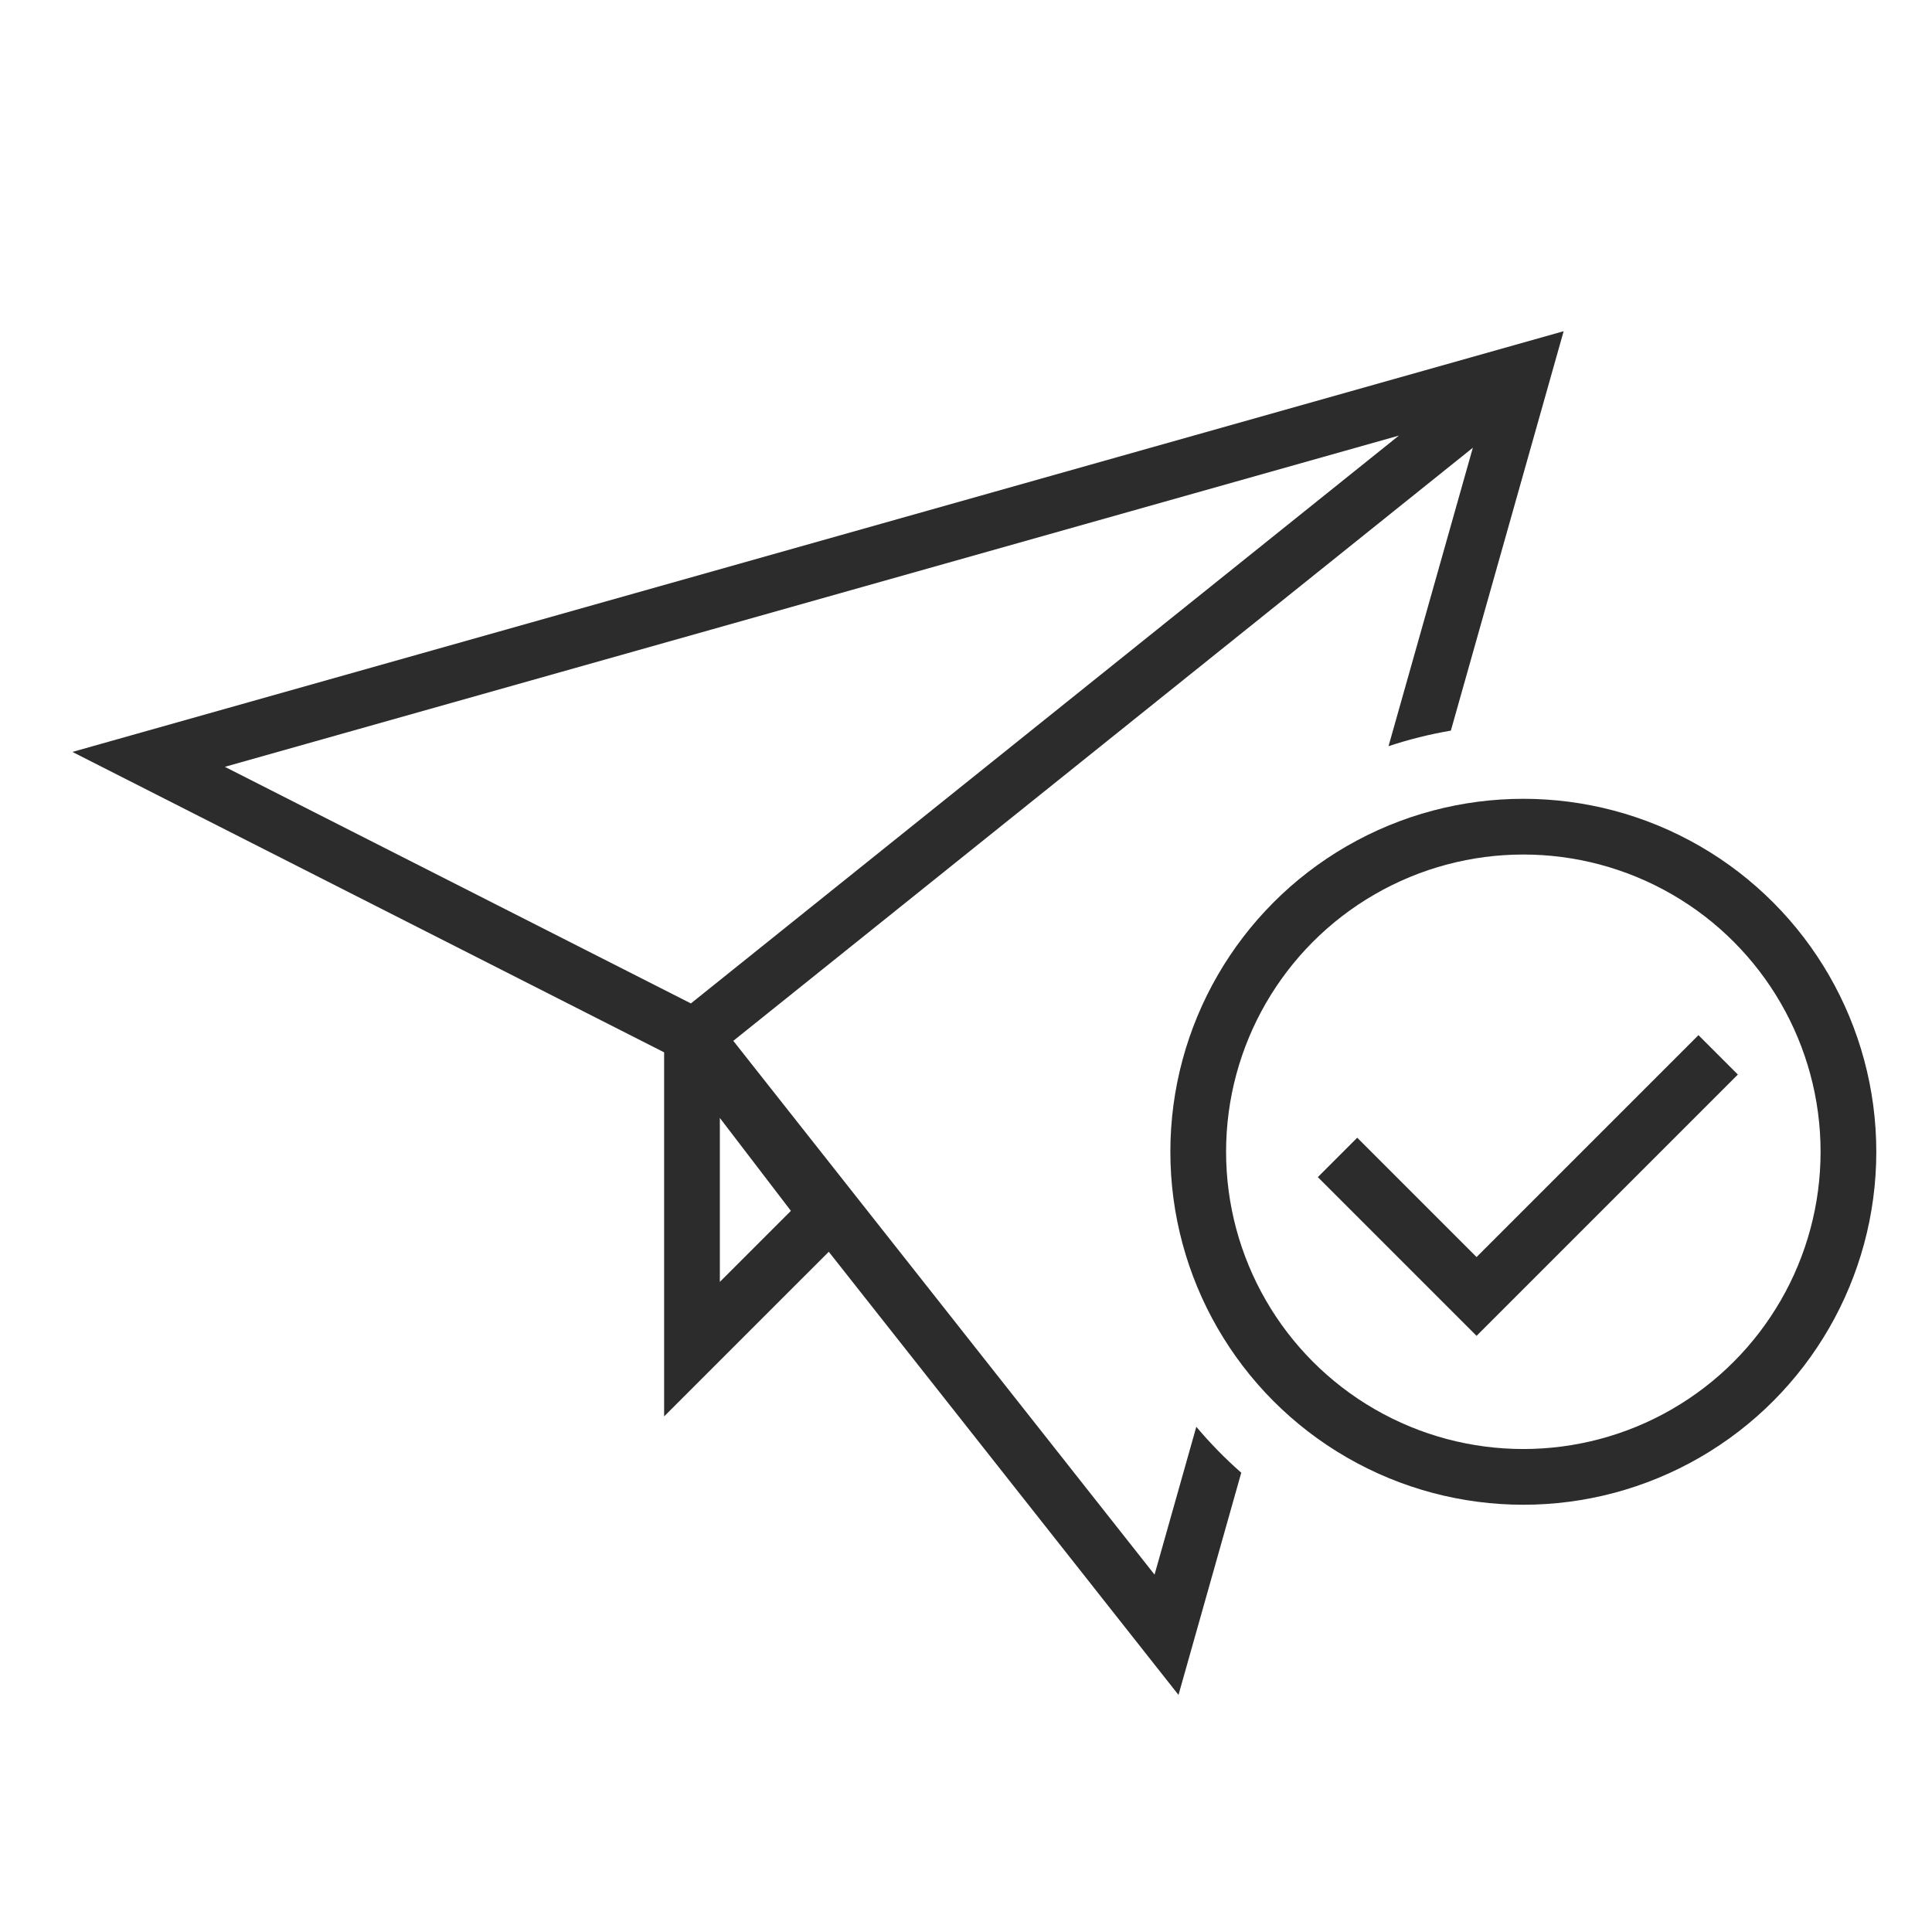
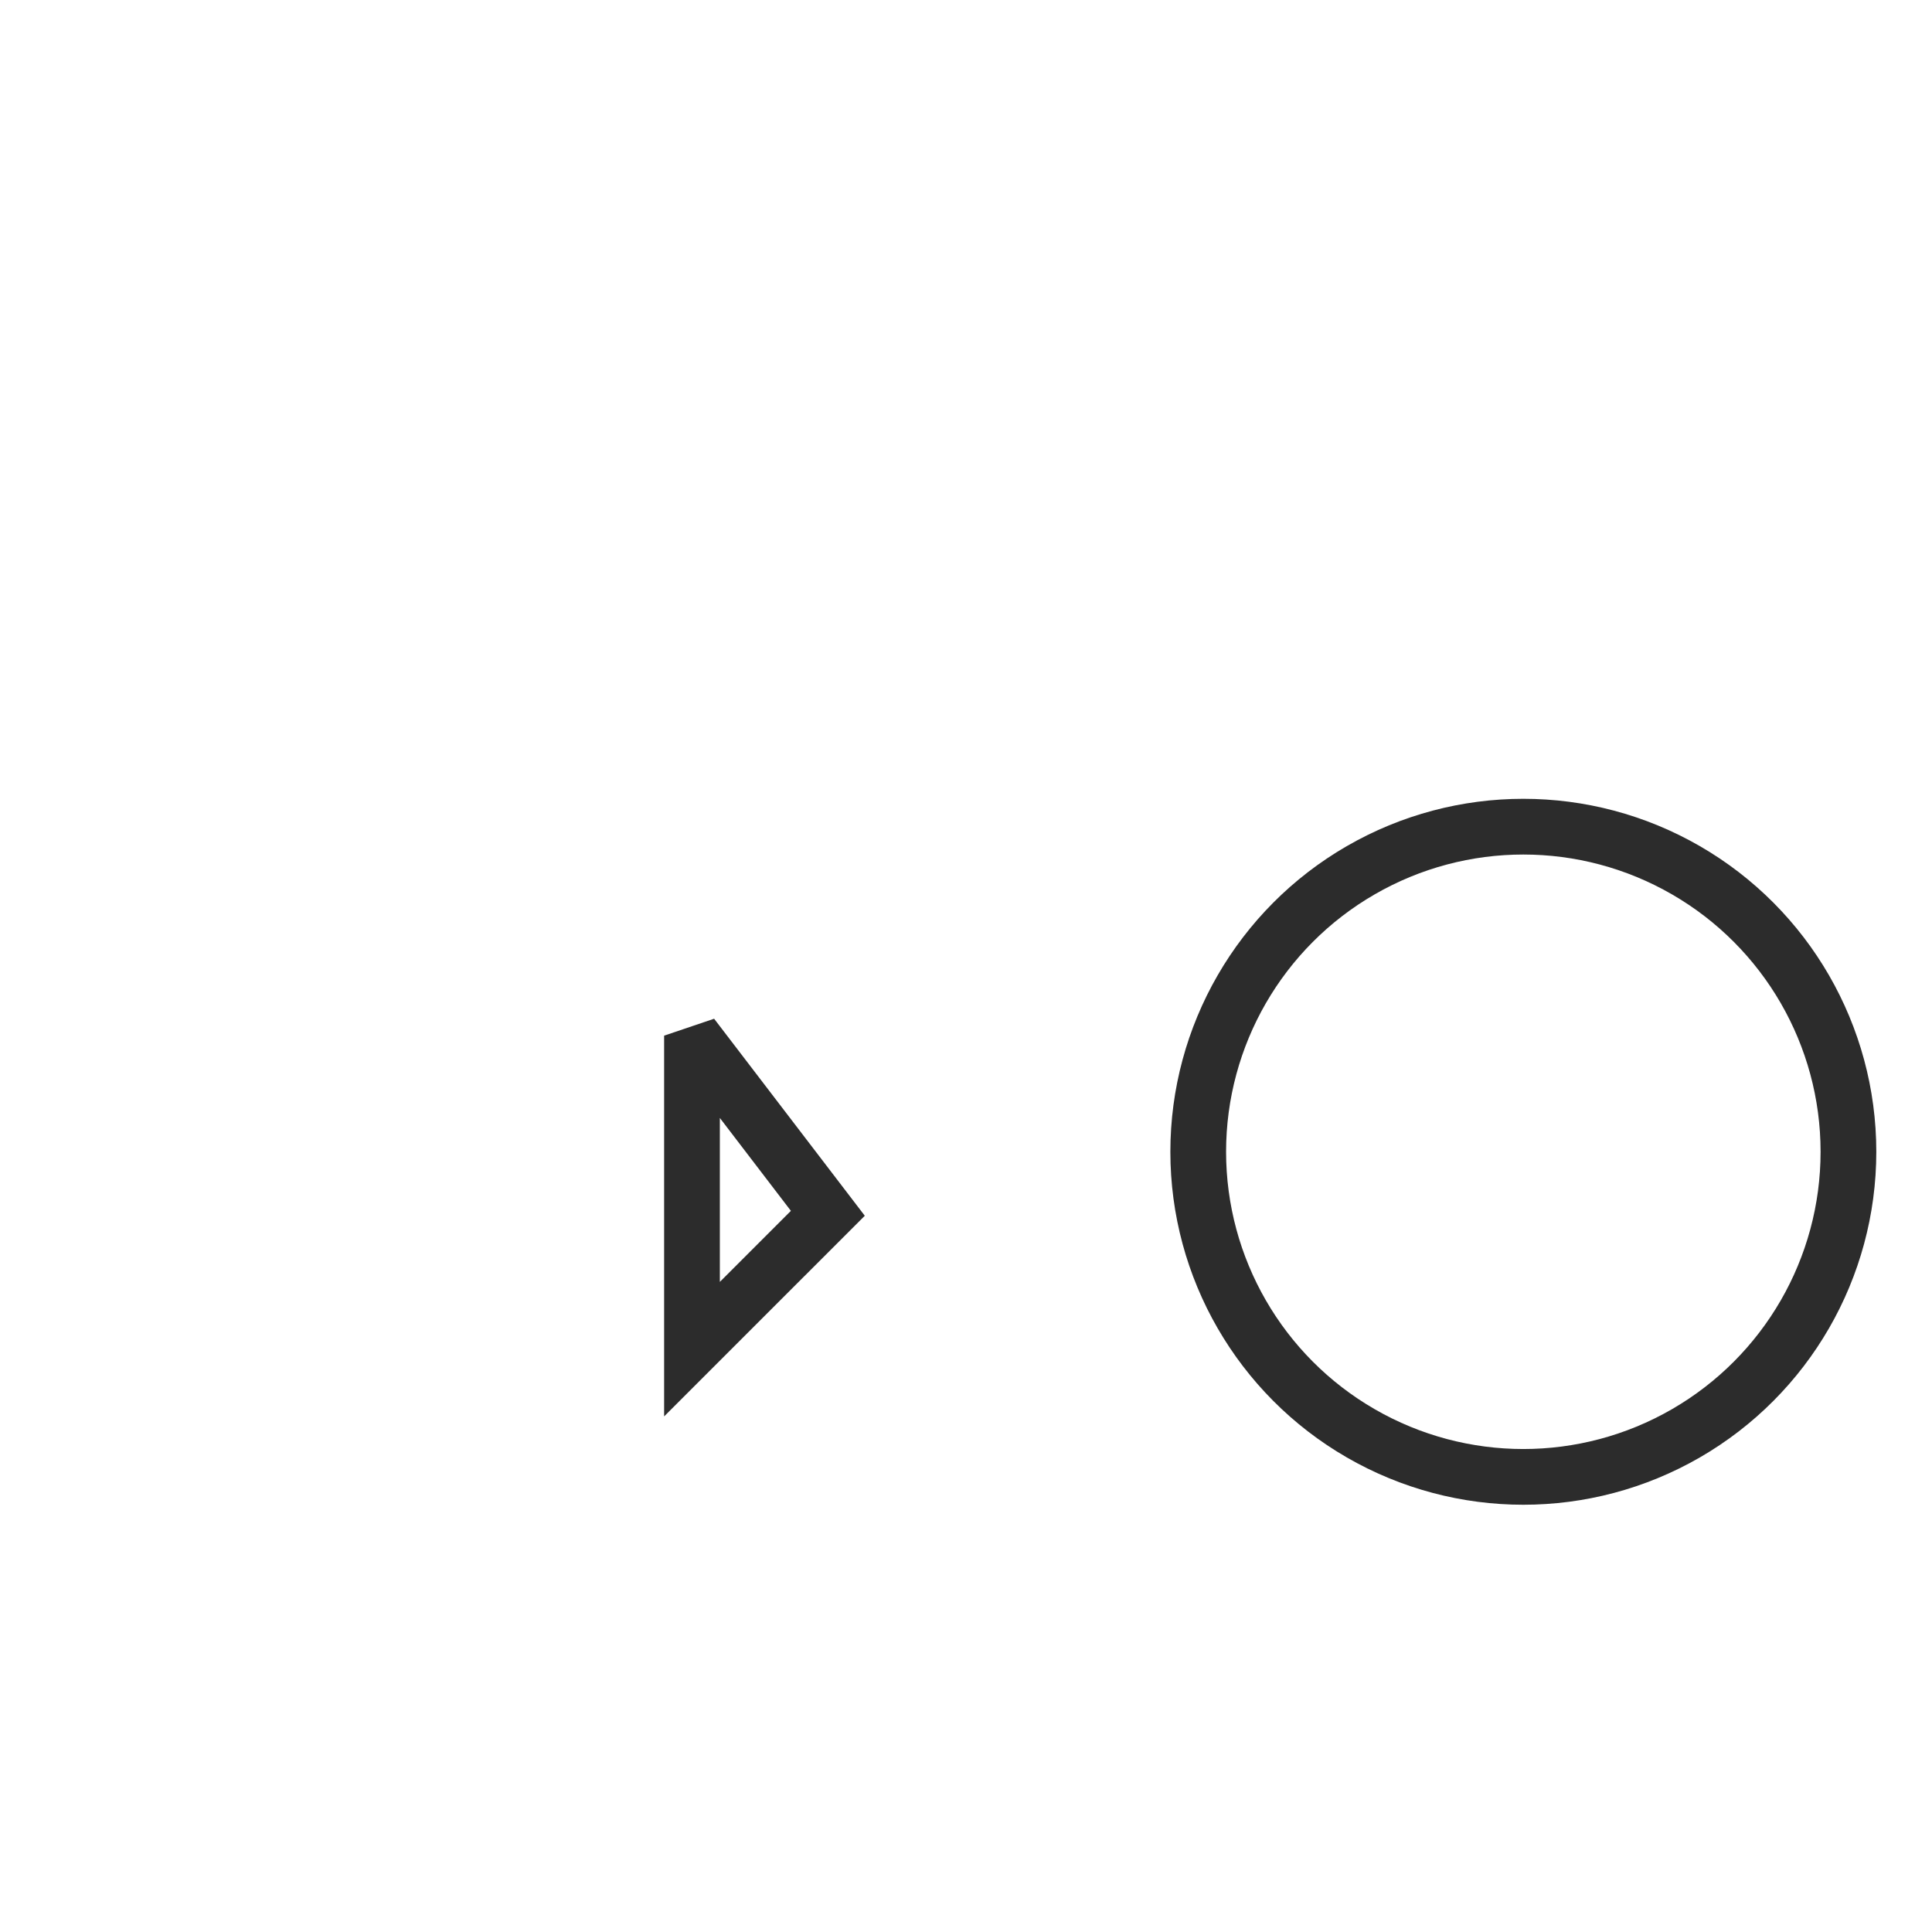
<svg xmlns="http://www.w3.org/2000/svg" width="76" height="76" viewBox="0 0 76 76" fill="none">
  <path d="M27.221 53.072V40.74L32.565 47.728L27.221 53.072Z" stroke="#2C2C2C" stroke-width="2.192" stroke-miterlimit="2.924" stroke-linecap="round" />
-   <path d="M52.615 45.53L58.084 50.999L67.588 41.495" stroke="#2C2C2C" stroke-width="2.192" />
  <circle cx="59.924" cy="45.308" r="12.789" stroke="#2C2C2C" stroke-width="2.192" />
-   <path fill-rule="evenodd" clip-rule="evenodd" d="M60.978 14.913L61.51 13.029L59.626 13.56L5.549 28.817L2.848 29.579L5.35 30.849L26.601 41.638L45.028 64.987L46.359 66.674L46.943 64.606L48.828 57.933C48.194 57.376 47.603 56.772 47.06 56.126L45.417 61.942L28.846 40.944L57.938 17.613L54.621 29.353C55.414 29.09 56.233 28.884 57.073 28.741L60.978 14.913ZM8.845 30.165L55.029 17.135L27.178 39.472L8.845 30.165Z" fill="#2C2C2C" />
</svg>